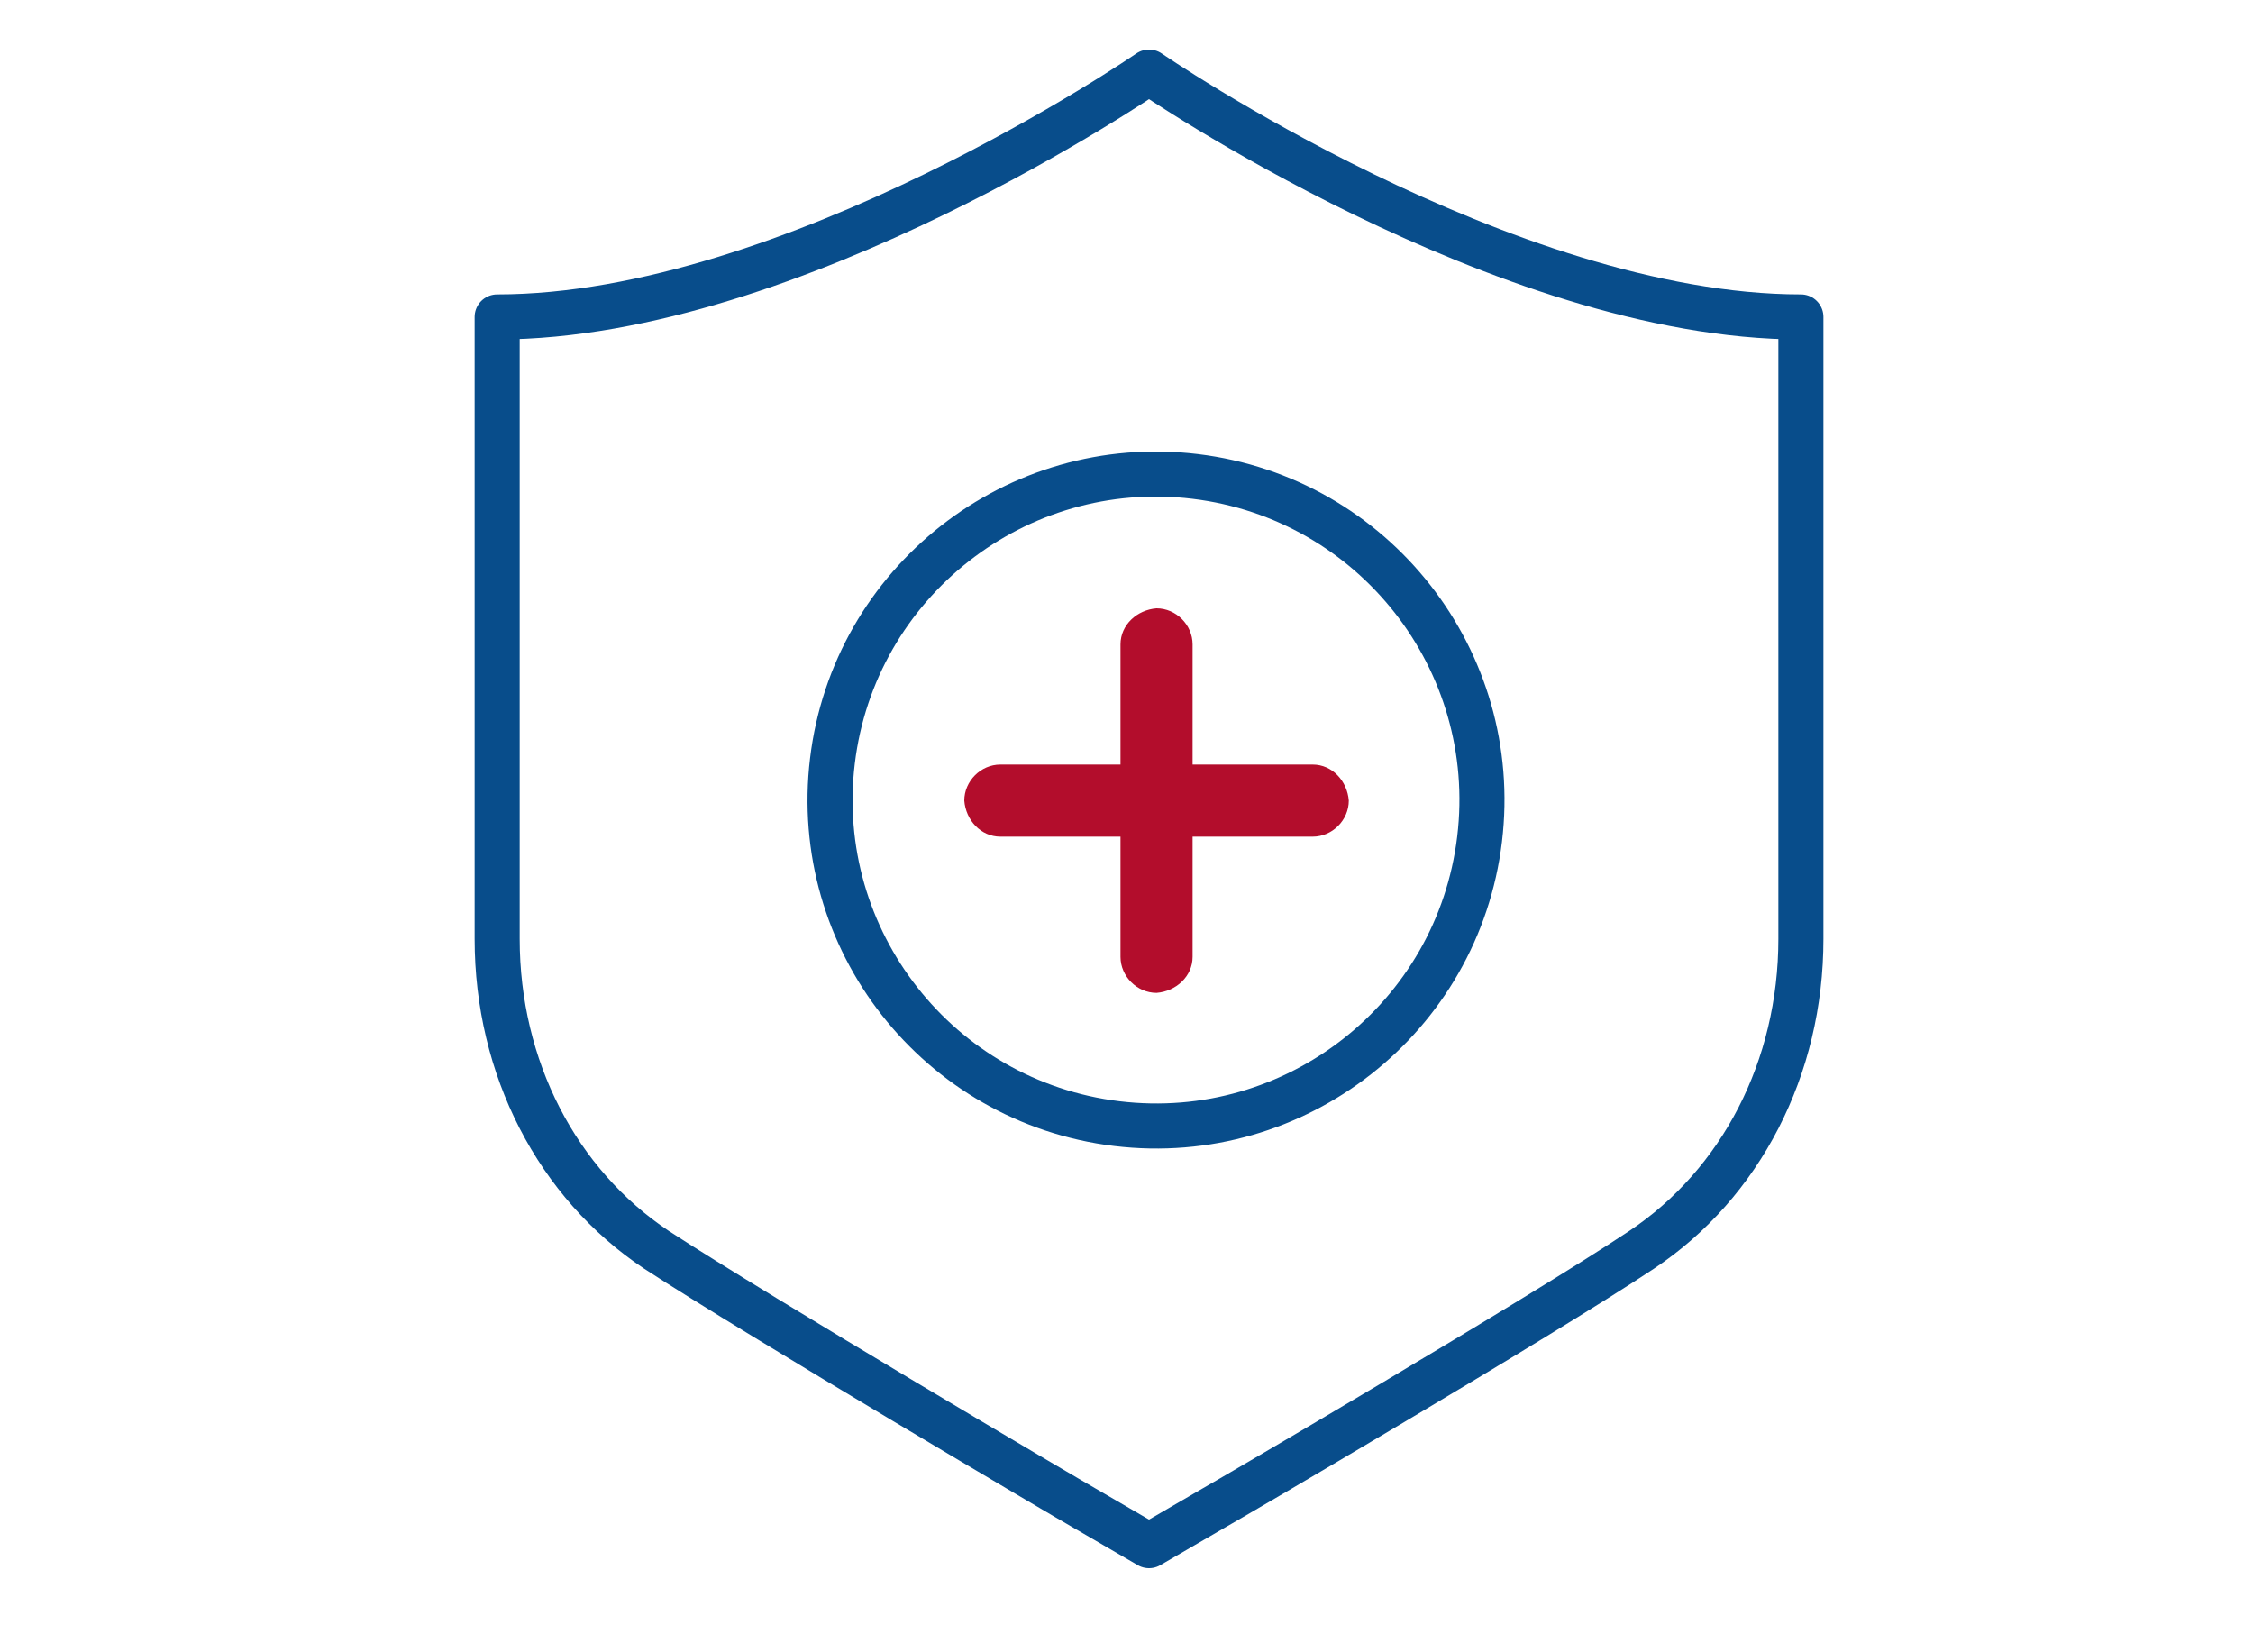
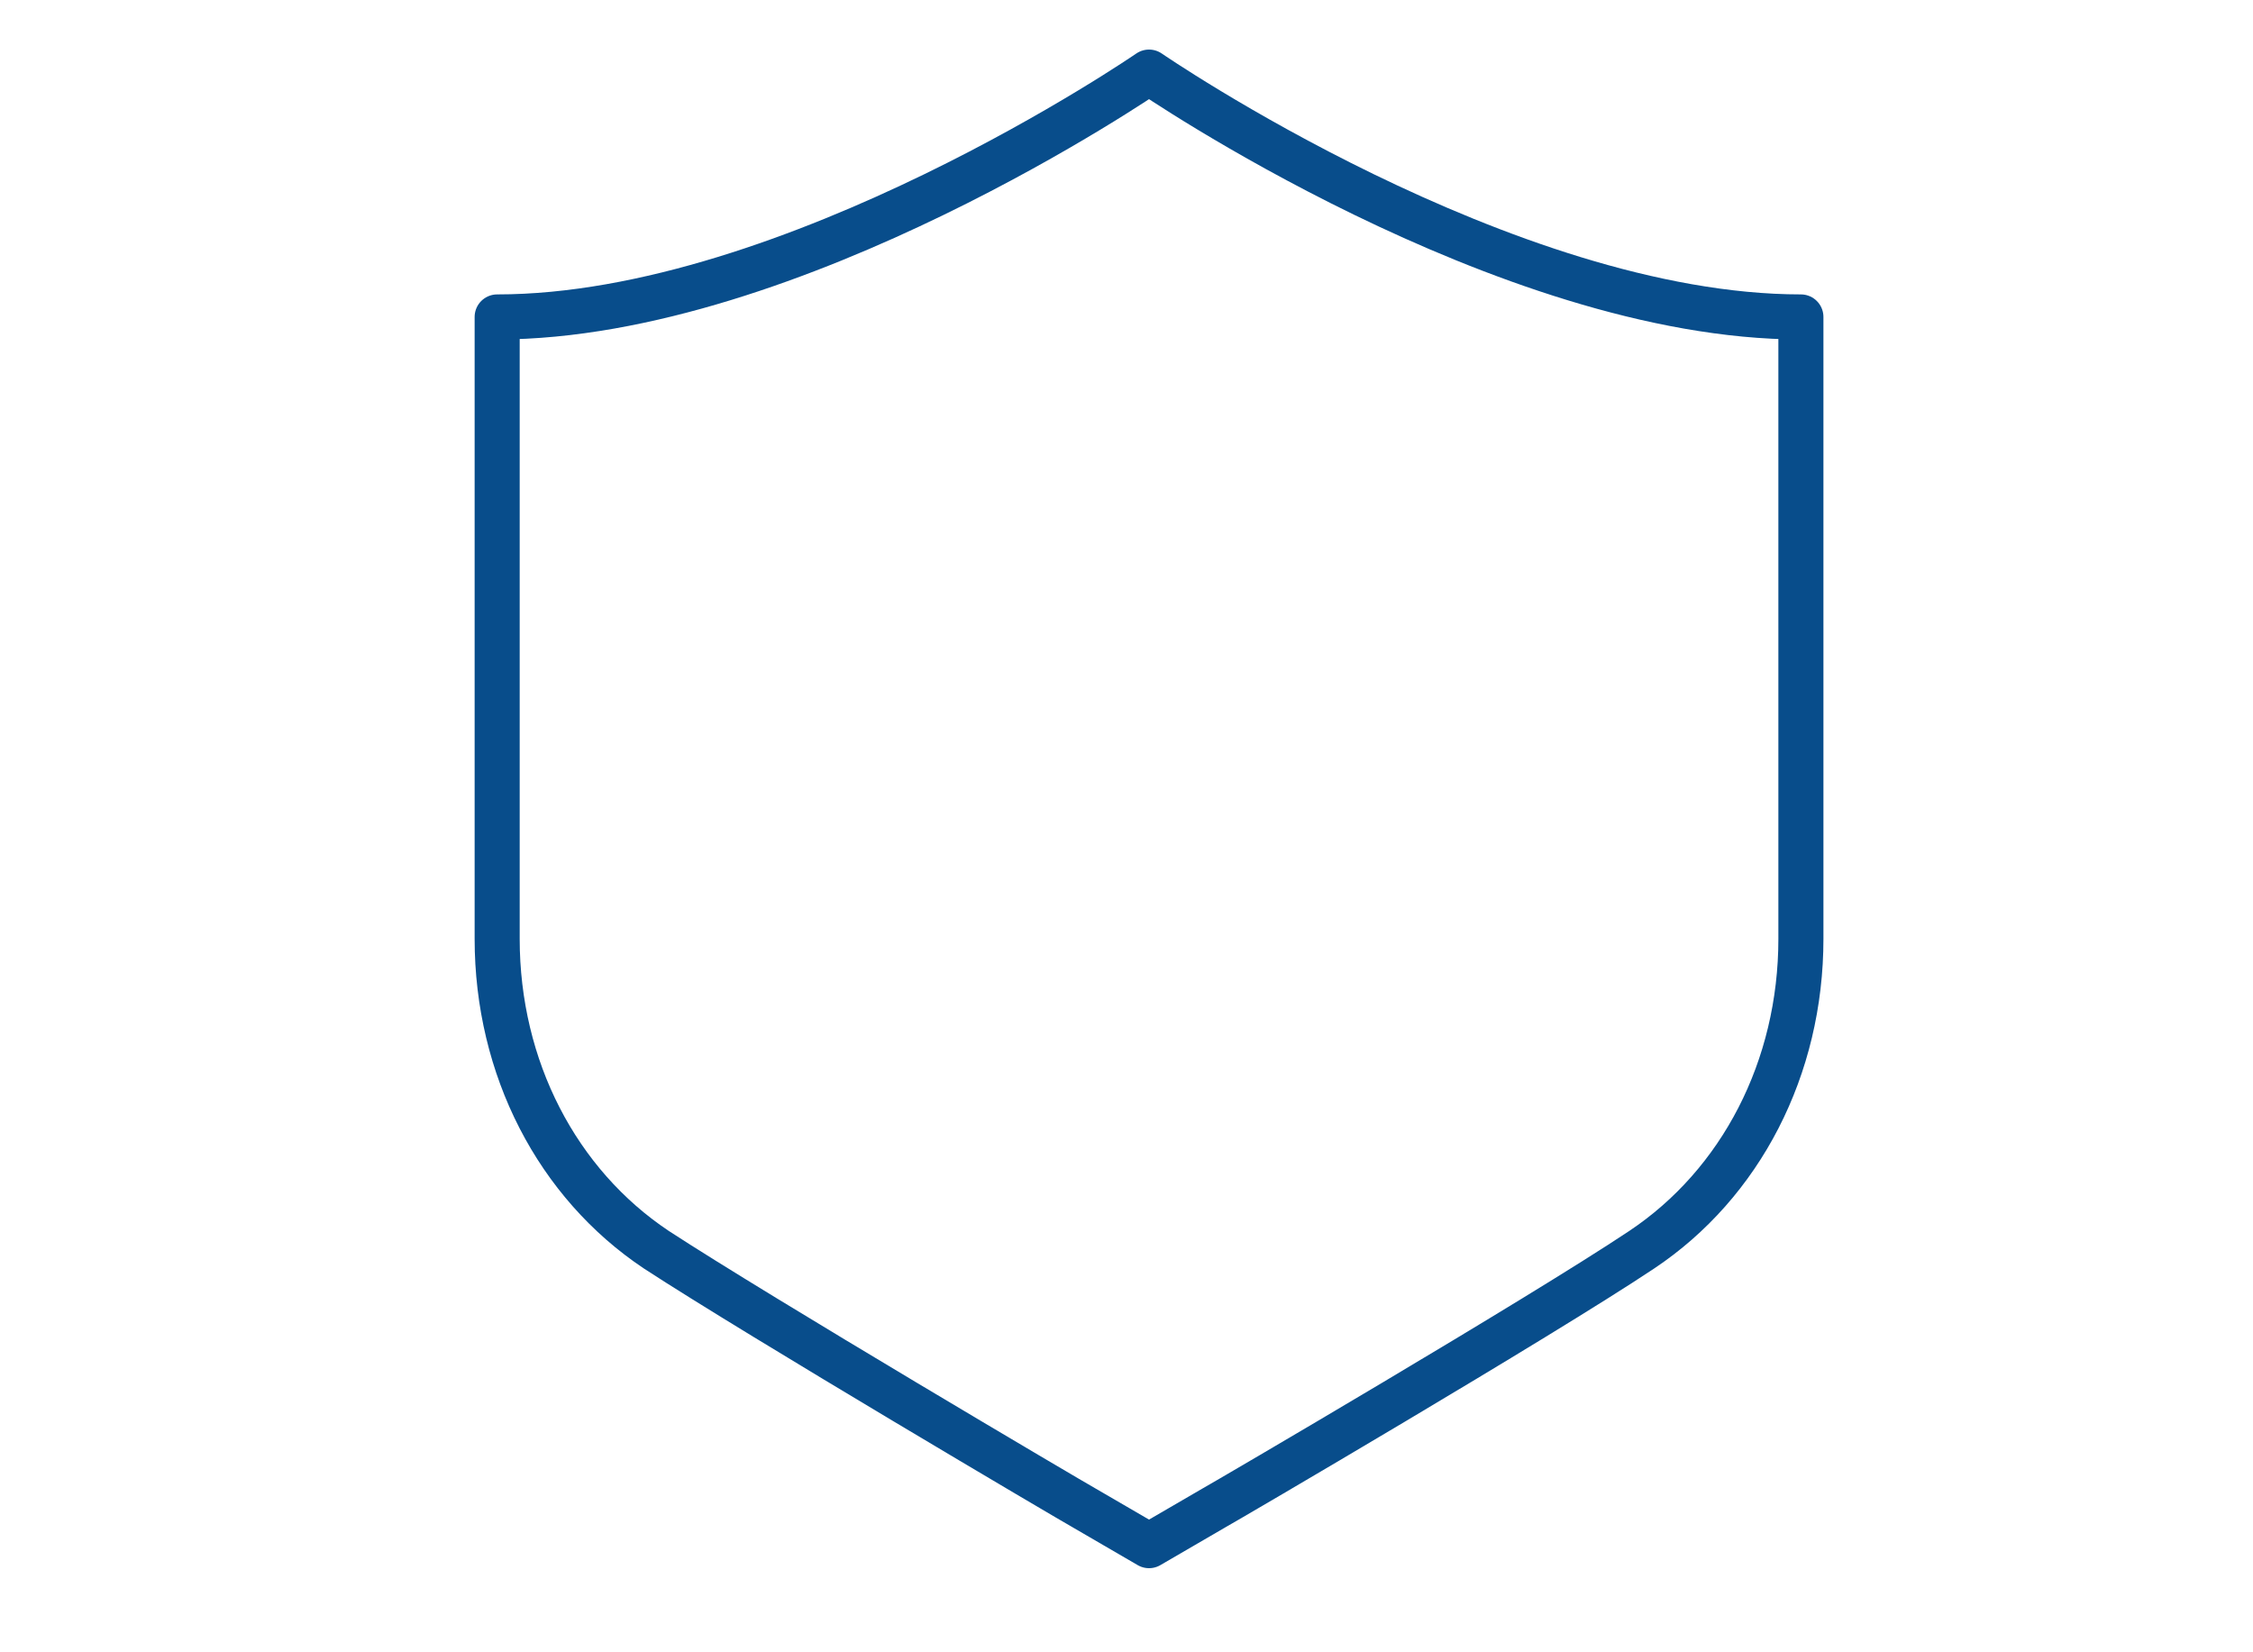
<svg xmlns="http://www.w3.org/2000/svg" id="Ebene_4" viewBox="0 0 150 110">
  <defs>
    <style>.cls-1{fill:#b30d2c;}.cls-2{fill:none;stroke:#084d8b;stroke-linecap:round;stroke-linejoin:round;stroke-width:3px;}</style>
  </defs>
-   <path class="cls-1" d="M89.8,53.3c0,1.3-1.1,2.4-2.4,2.4h-8v8c0,1.3-1.1,2.3-2.4,2.4-1.3,0-2.4-1.1-2.4-2.4v-8h-8c-1.3,0-2.3-1.1-2.4-2.4,0-1.3,1.1-2.4,2.4-2.4h8v-8c0-1.3,1.1-2.3,2.4-2.4,1.3,0,2.4,1.1,2.4,2.4v8h8c1.3,0,2.3,1.1,2.4,2.4Z" />
-   <circle class="cls-2" cx="77" cy="53.3" r="21.7" transform="translate(14.8 123.3) rotate(-83.1)" />
  <path class="cls-2" d="M76.5,4.8s-23.7,16.3-43.4,16.3V62.5c0,8.6,4,16.3,10.6,20.7,6.9,4.5,27.6,16.7,28.5,17.2l4.3,2.5,4.3-2.5c.9-.5,21.6-12.6,28.5-17.2,6.6-4.4,10.6-12.1,10.6-20.7V21.1c-19.7,0-43.4-16.3-43.4-16.3Z" />
</svg>